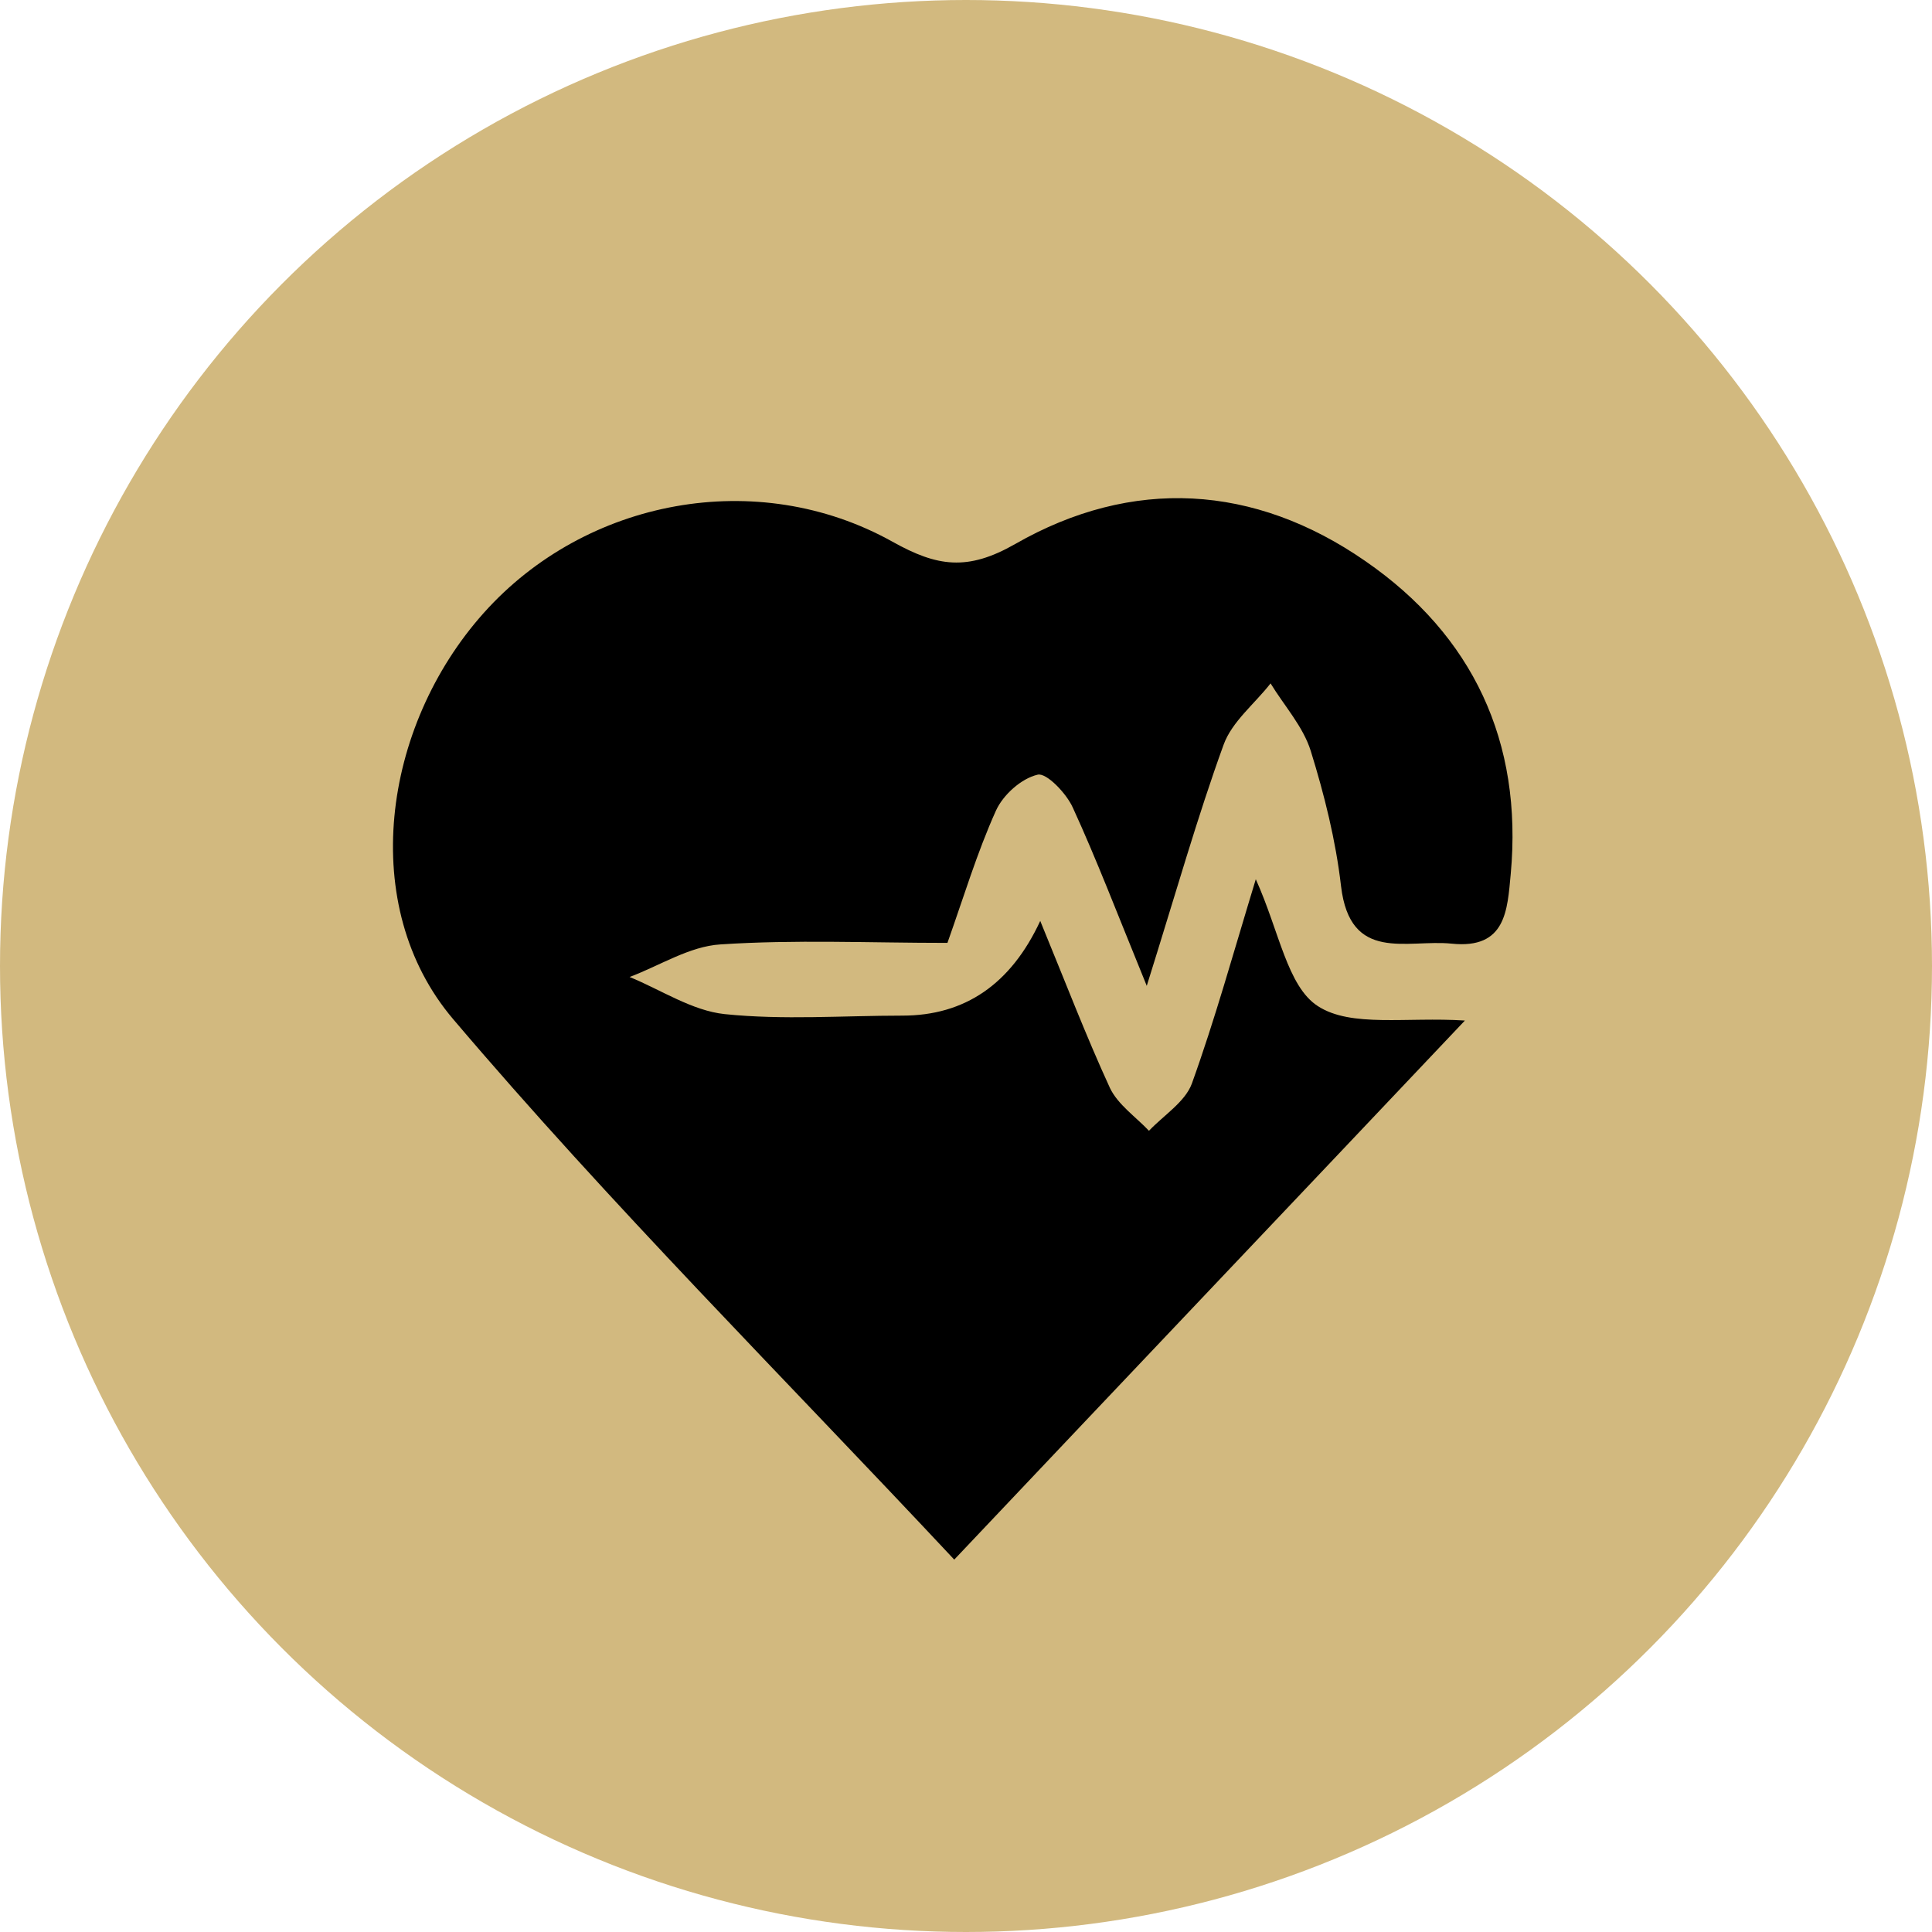
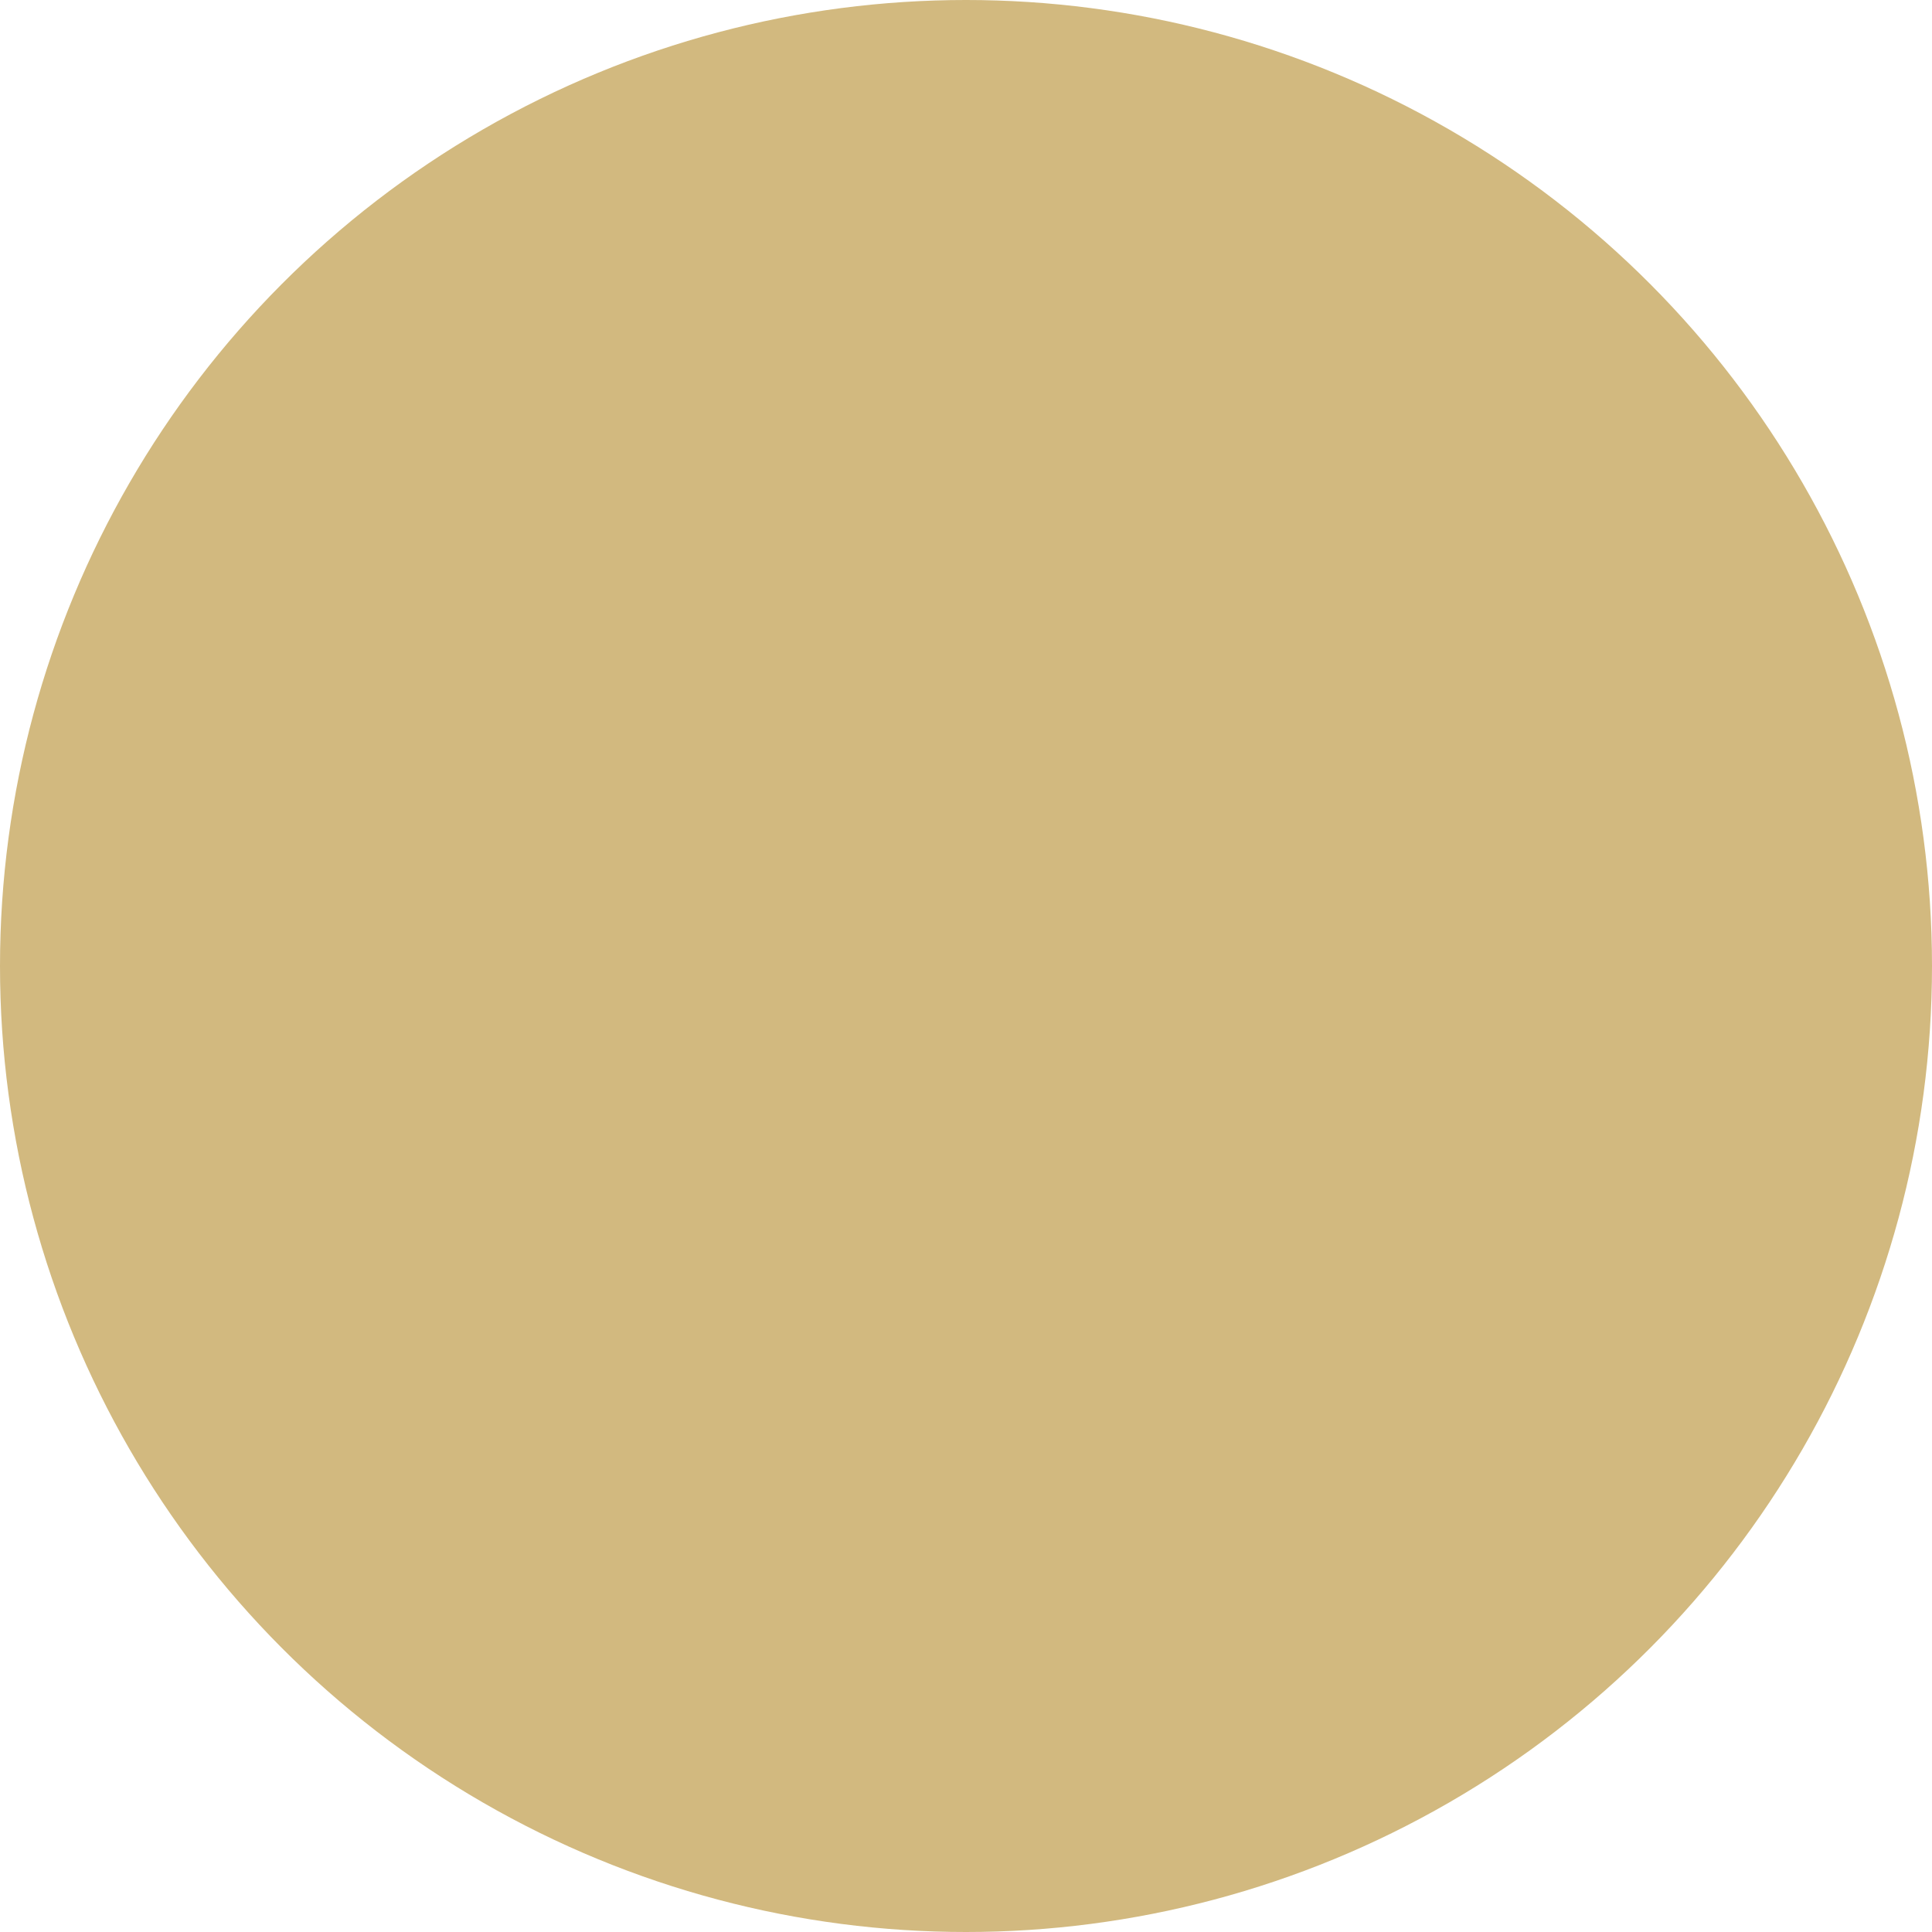
<svg xmlns="http://www.w3.org/2000/svg" id="Layer_2" data-name="Layer 2" viewBox="0 0 51 51">
  <defs>
    <style>      .cls-1, .cls-2 {        stroke-width: 0px;      }      .cls-2 {        fill: #d2b97f;      }    </style>
  </defs>
  <g id="Layer_1-2" data-name="Layer 1">
    <circle class="cls-2" cx="25.5" cy="25.5" r="25.5" />
-     <path class="cls-1" d="m30.27,26.02c-.8-1.96-1.33-3.35-1.95-4.7-.17-.38-.7-.93-.93-.87-.43.1-.91.53-1.1.95-.5,1.11-.85,2.28-1.28,3.49-2.06,0-4.03-.09-5.99.04-.82.05-1.6.56-2.4.86.83.34,1.65.89,2.51.98,1.55.16,3.12.04,4.69.04q2.48,0,3.64-2.5c.67,1.63,1.21,3.04,1.84,4.41.21.44.68.76,1.03,1.13.39-.41.95-.76,1.13-1.24.61-1.69,1.09-3.43,1.69-5.4.62,1.37.83,2.83,1.64,3.35.88.57,2.33.28,3.88.38-4.57,4.83-8.94,9.43-13.48,14.23-4.5-4.81-9.07-9.37-13.23-14.27-2.52-2.97-1.88-7.71.81-10.72,2.69-3.01,7.22-3.87,10.79-1.88,1.18.66,1.98.78,3.24.06,3.09-1.77,6.31-1.58,9.24.45,2.84,1.96,4.16,4.77,3.84,8.26-.09.95-.12,1.99-1.56,1.84-1.18-.12-2.68.52-2.92-1.52-.14-1.21-.44-2.41-.8-3.57-.2-.64-.7-1.19-1.06-1.78-.42.54-1.02,1.01-1.24,1.62-.69,1.9-1.24,3.85-2.03,6.37Z" />
  </g>
</svg>